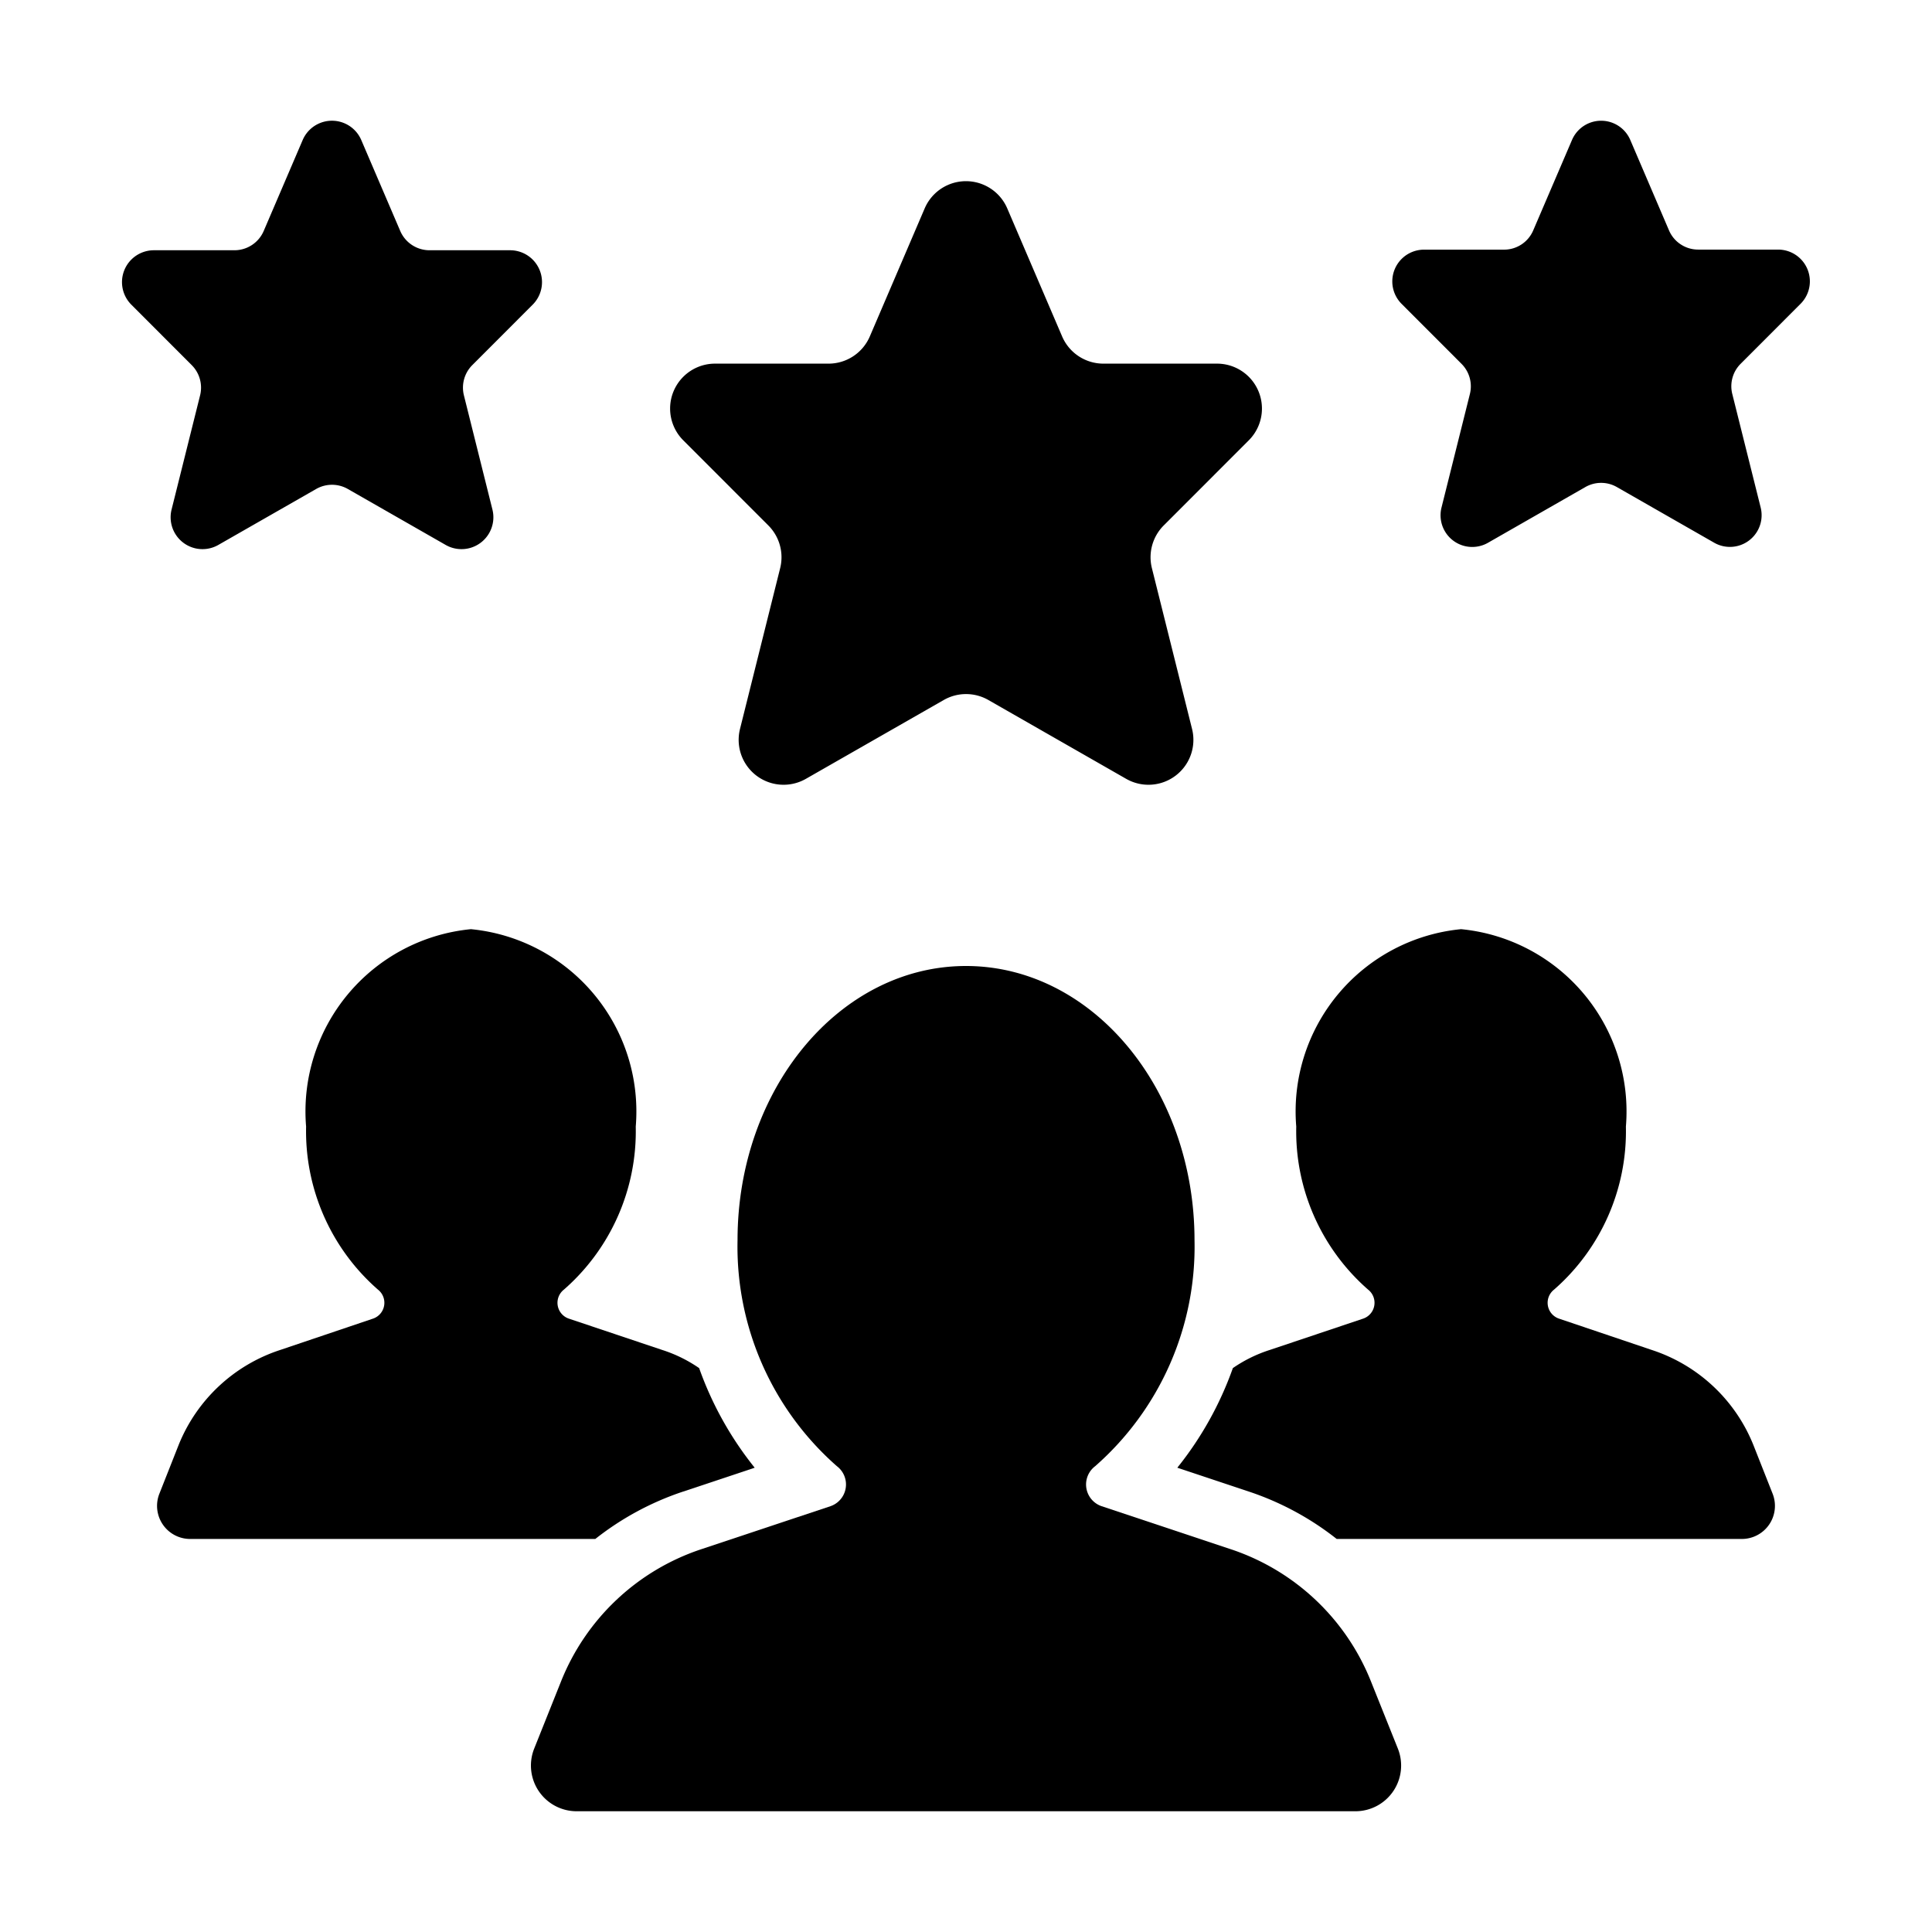
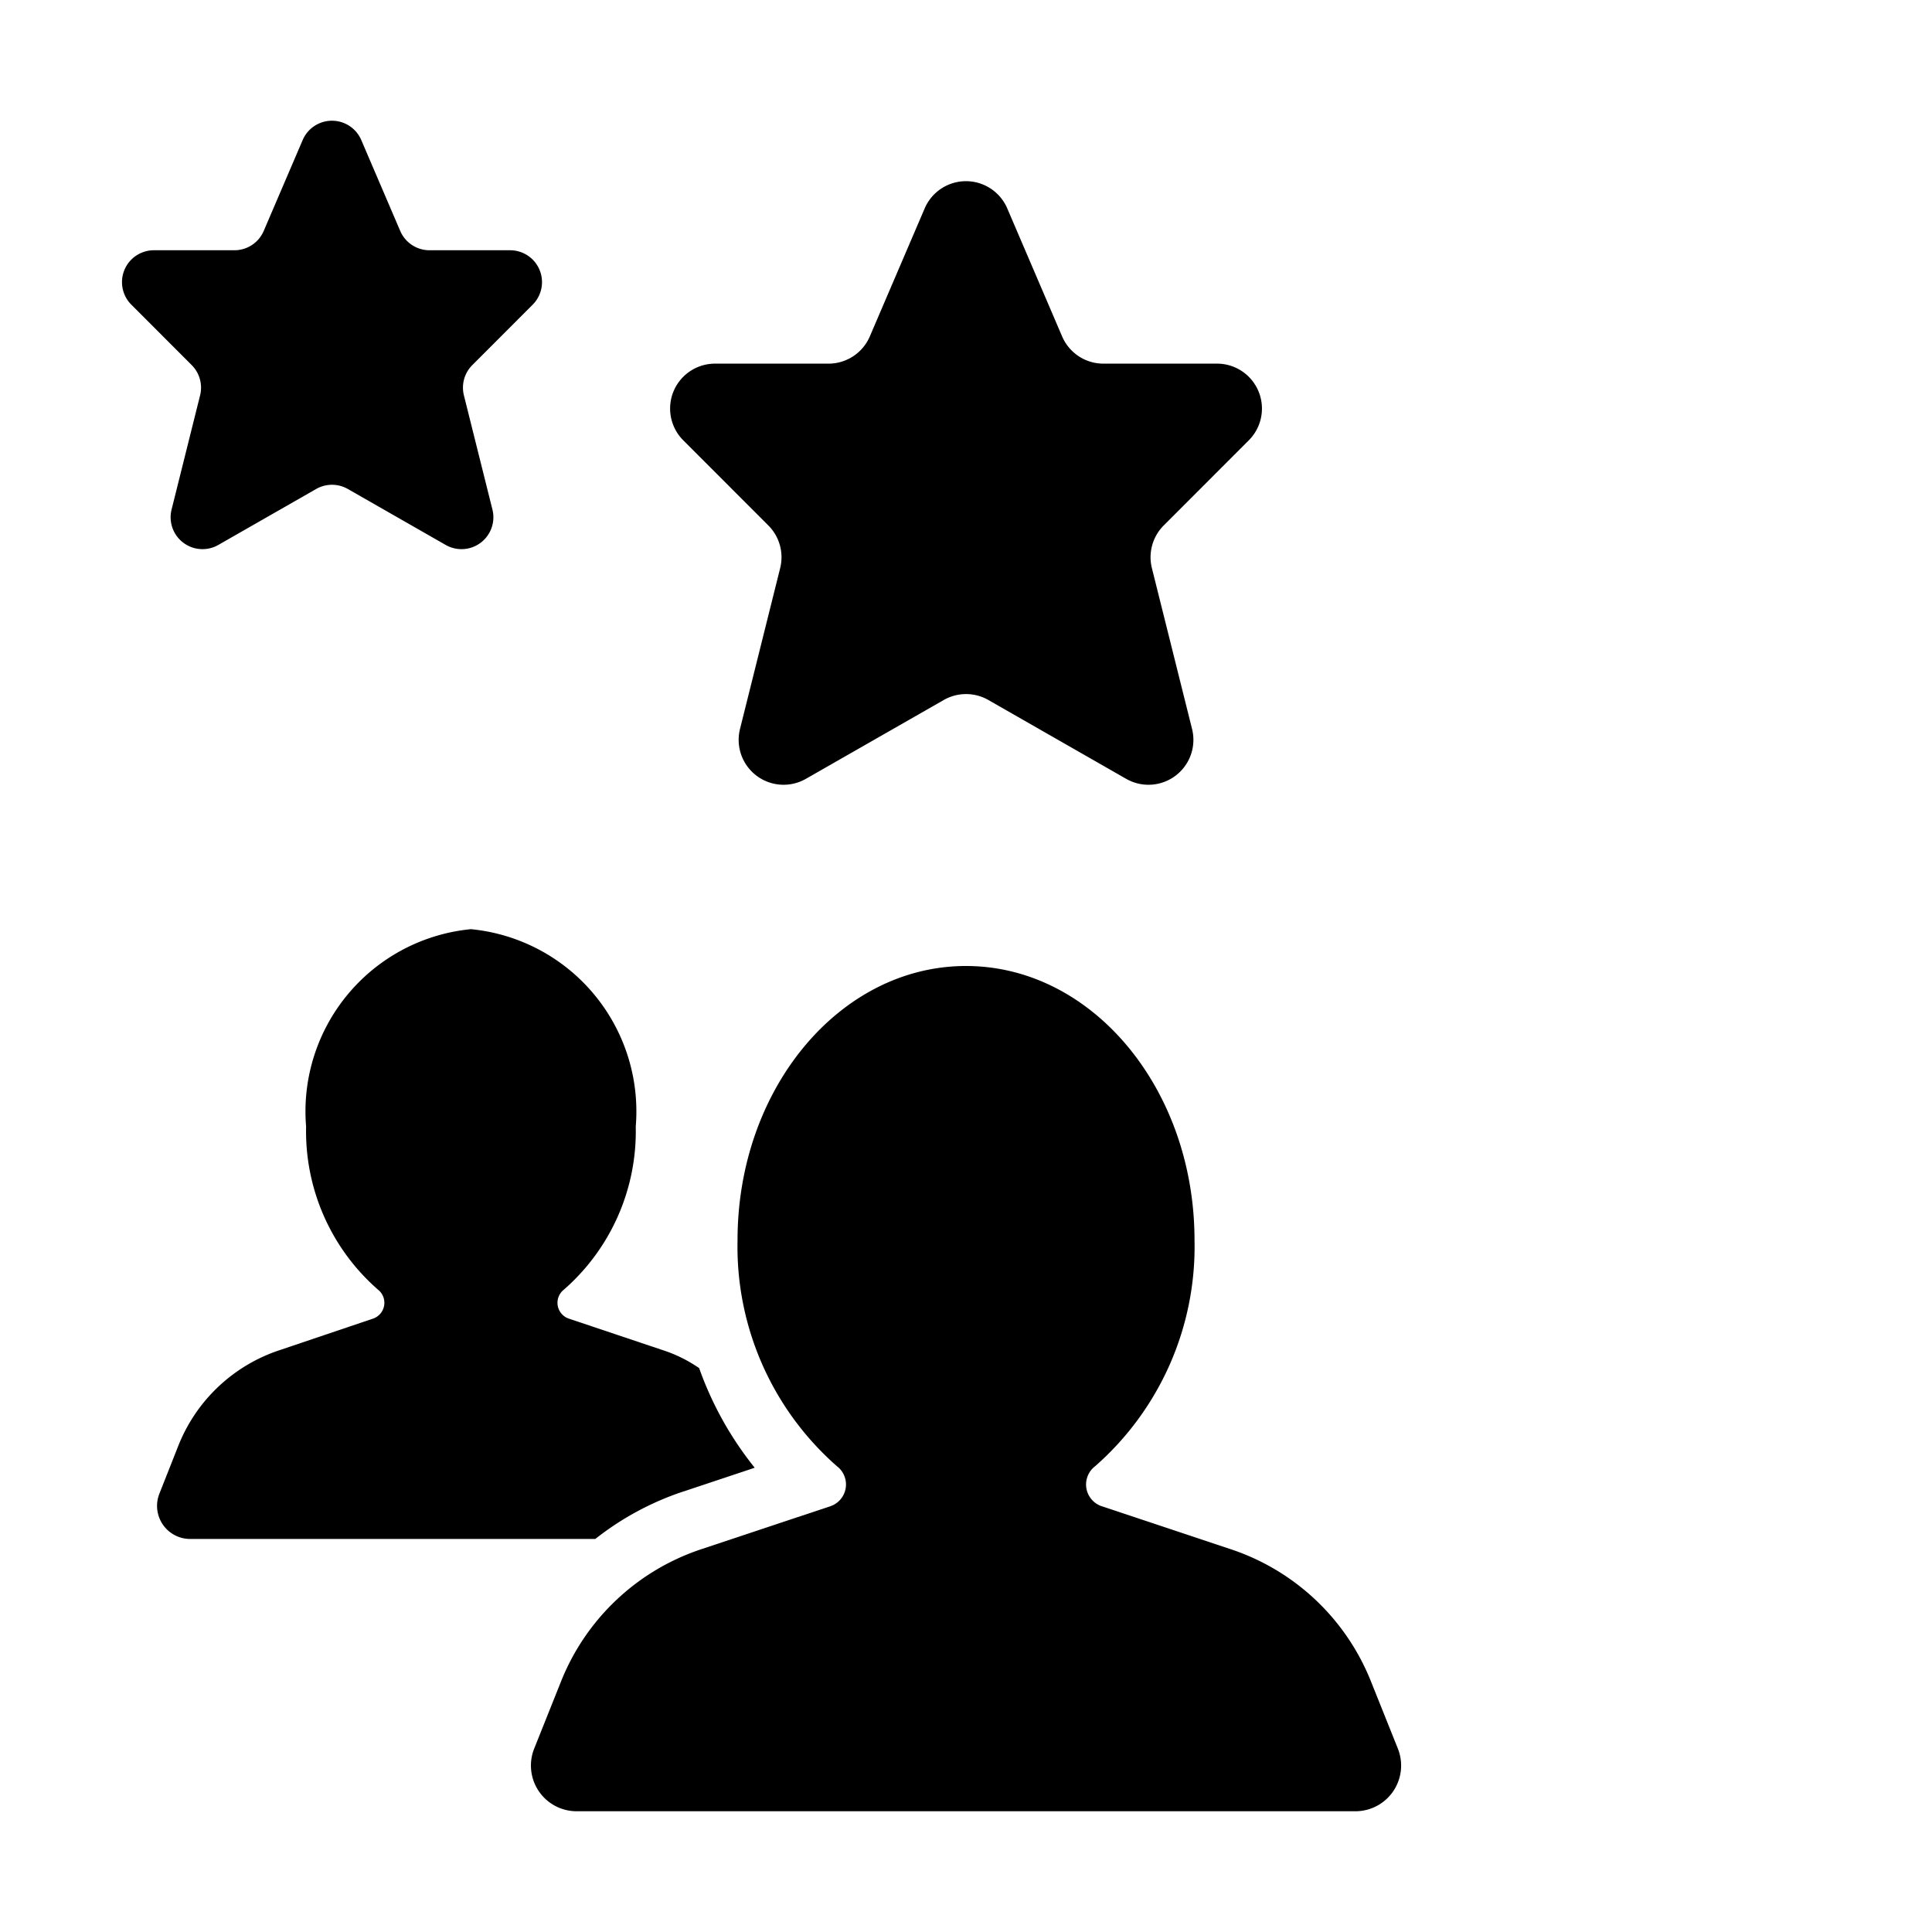
<svg xmlns="http://www.w3.org/2000/svg" viewBox="0 0 32 32">
  <g id="Layer_10" data-name="Layer 10">
    <path d="M15.316,3.451l-.909,2.121a.744.744,0,0,1-.684.451H11.844a.744.744,0,0,0-.526,1.271L12.726,8.703a.745.745,0,0,1,.196.707l-.665,2.663a.744.744,0,0,0,1.091.827l2.284-1.306a.744.744,0,0,1,.738,0L18.653,12.9a.744.744,0,0,0,1.091-.827l-.665-2.663a.745.745,0,0,1,.196-.707l1.408-1.409a.744.744,0,0,0-.526-1.271H18.276a.744.744,0,0,1-.684-.451l-.909-2.121A.744.744,0,0,0,15.316,3.451Z" />
    <path d="M5.013,2.32,4.368,3.825a.528.528,0,0,1-.485.32H2.549a.528.528,0,0,0-.373.902l.999 1a.528.528,0,0,1,.139.502l-.472,1.89a.528.528,0,0,0,.774.587l1.621-.927a.528.528,0,0,1,.524,0l1.621.927a.528.528,0,0,0,.774-.587l-.472-1.89a.528.528,0,0,1,.139-.502l.999-1a.528.528,0,0,0-.373-.902H7.114a.528.528,0,0,1-.485-.32L5.984,2.32A.528.528,0,0,0,5.013,2.32Z" />
-     <path d="M26.037,2.319,25.395,3.816a.525.525,0,0,1-.483.319h-1.327a.526.526,0,0,0-.371.897l.994.995a.526.526,0,0,1,.138.499l-.47,1.88a.525.525,0,0,0,.77.584L26.259,8.067a.525.525,0,0,1,.521,0l1.612.922a.525.525,0,0,0,.77-.584l-.47-1.88a.526.526,0,0,1,.138-.499l.994-.995a.526.526,0,0,0-.371-.897h-1.327A.525.525,0,0,1,27.644,3.816l-.641-1.497A.525.525,0,0,0,26.037,2.319Z" />
    <path d="M20.389,25.661l-2.144-.714a.38.38,0,0,1-.106-.662,4.838,4.838,0,0,0,1.646-3.744C19.784,18.033,18.09,16,16,16s-3.784,2.033-3.784,4.541a4.838,4.838,0,0,0,1.646,3.744.38.38,0,0,1-.106.662l-2.144.714A3.784,3.784,0,0,0,9.294,27.846l-.446,1.116A.757.757,0,0,0,9.55,30H22.45a.757.757,0,0,0,.703-1.038L22.706,27.846A3.784,3.784,0,0,0,20.389,25.661Z" />
    <path d="M12.5,24.31l-1.2.4a4.787,4.787,0,0,0-1.44.78h-6.71a.548.548,0,0,1-.51-.75L2.96,23.93A2.724,2.724,0,0,1,4.64,22.36l1.54-.52A.277.277,0,0,0,6.26,21.36a3.482,3.482,0,0,1-1.19-2.7,3.033,3.033,0,0,1,2.73-3.27,3.033,3.033,0,0,1,2.73,3.27A3.482,3.482,0,0,1,9.34,21.36a.277.277,0,0,0,.08.48L10.97,22.36a2.311,2.311,0,0,1,.61.3A5.651,5.651,0,0,0,12.5,24.31Z" />
-     <path d="M28.85,25.49h-6.71A4.787,4.787,0,0,0,20.7,24.71l-1.2-.4a5.651,5.651,0,0,0,.92-1.65A2.311,2.311,0,0,1,21.03,22.36l1.55-.52a.277.277,0,0,0,.08-.48A3.481,3.481,0,0,1,21.47,18.66,3.033,3.033,0,0,1,24.2,15.39a3.033,3.033,0,0,1,2.73,3.27A3.482,3.482,0,0,1,25.74,21.36a.277.277,0,0,0,.08.48l1.54.52A2.724,2.724,0,0,1,29.04,23.93l.32.81A.548.548,0,0,1,28.85,25.49Z" />
  </g>
</svg>